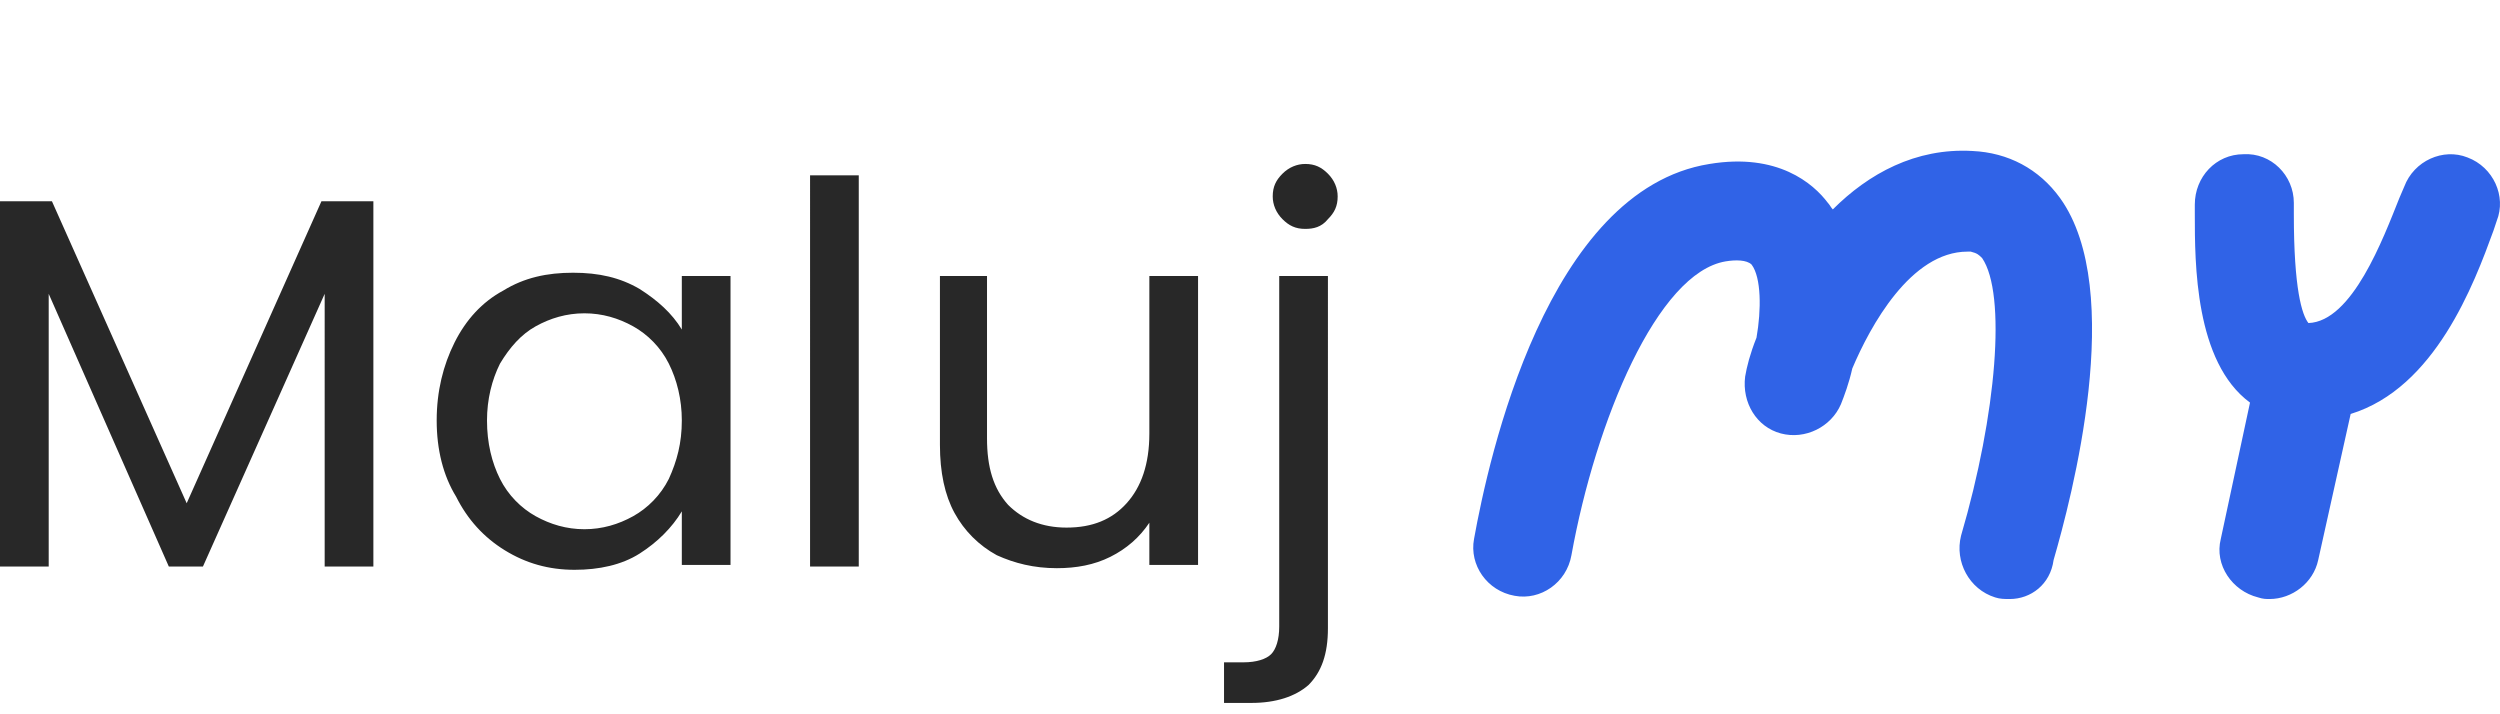
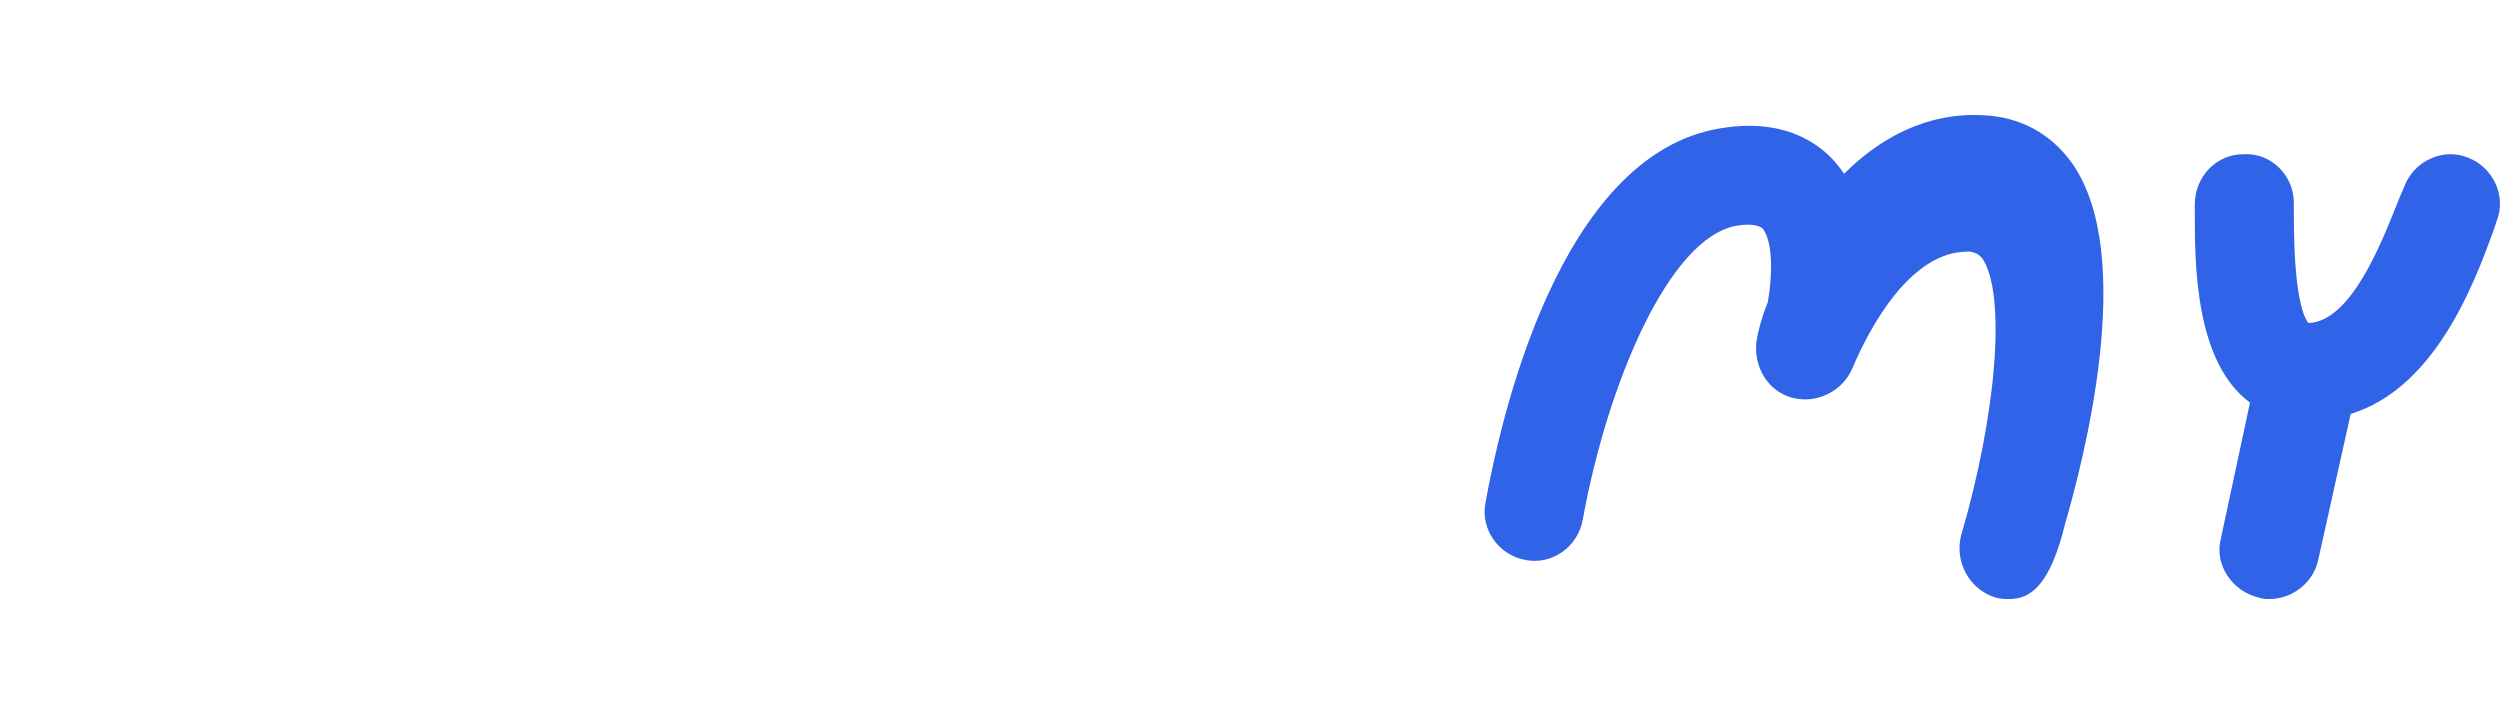
<svg xmlns="http://www.w3.org/2000/svg" version="1.1" id="Warstwa_1" x="0px" y="0px" viewBox="0 0 154 44" style="enable-background:new 0 0 154 44;" xml:space="preserve">
  <style type="text/css">
	.st0{fill:#282828;}
	.st1{fill:#3063E7;}
</style>
-   <path class="st0" d="M23,12.4v22.5h-3V18.1l-7.5,16.8h-2.1L3,18.1v16.8H0V12.4h3.2L11.5,31l8.3-18.6H23z M26.9,25.9  c0-1.8,0.4-3.4,1.1-4.8c0.7-1.4,1.7-2.5,3-3.2c1.3-0.8,2.7-1.1,4.3-1.1c1.6,0,2.9,0.3,4.1,1c1.1,0.7,2,1.5,2.6,2.5V17h3v17.8h-3  v-3.3c-0.6,1-1.5,1.9-2.6,2.6c-1.1,0.7-2.5,1-4,1c-1.6,0-3-0.4-4.3-1.2s-2.3-1.9-3-3.3C27.3,29.3,26.9,27.7,26.9,25.9z M42,25.9  c0-1.3-0.3-2.5-0.8-3.5c-0.5-1-1.3-1.8-2.2-2.3c-0.9-0.5-1.9-0.8-3-0.8s-2.1,0.3-3,0.8c-0.9,0.5-1.6,1.3-2.2,2.3  c-0.5,1-0.8,2.2-0.8,3.5c0,1.4,0.3,2.6,0.8,3.6c0.5,1,1.3,1.8,2.2,2.3c0.9,0.5,1.9,0.8,3,0.8s2.1-0.3,3-0.8c0.9-0.5,1.7-1.3,2.2-2.3  C41.7,28.4,42,27.3,42,25.9z M52.9,10.8v24.1h-3V10.8H52.9z M73.8,17v17.8h-3v-2.6c-0.6,0.9-1.4,1.6-2.4,2.1c-1,0.5-2.1,0.7-3.3,0.7  c-1.4,0-2.6-0.3-3.7-0.8c-1.1-0.6-2-1.5-2.6-2.6c-0.6-1.1-0.9-2.5-0.9-4.2V17h2.9v10c0,1.8,0.4,3.1,1.3,4.1c0.9,0.9,2.1,1.4,3.6,1.4  c1.6,0,2.8-0.5,3.7-1.5c0.9-1,1.4-2.4,1.4-4.3V17H73.8z M80.4,14.1c-0.6,0-1-0.2-1.4-0.6c-0.4-0.4-0.6-0.9-0.6-1.4  c0-0.6,0.2-1,0.6-1.4c0.4-0.4,0.9-0.6,1.4-0.6c0.6,0,1,0.2,1.4,0.6c0.4,0.4,0.6,0.9,0.6,1.4c0,0.6-0.2,1-0.6,1.4  C81.4,14,80.9,14.1,80.4,14.1z M81.8,38.7c0,1.6-0.4,2.7-1.2,3.5c-0.8,0.7-2,1.1-3.5,1.1h-1.7v-2.5h1.2c0.8,0,1.4-0.2,1.7-0.5  c0.3-0.3,0.5-0.9,0.5-1.7V17h3V38.7z" />
-   <path class="st1" d="M123.8,36.9c-0.3,0-0.6,0-0.9-0.1c-1.6-0.5-2.5-2.2-2.1-3.8c2.2-7.5,2.8-14.9,1.3-17.1  c-0.2-0.2-0.3-0.3-0.7-0.4c-0.1,0-0.1,0-0.2,0c-3.5,0-6,4.6-7.1,7.2c-0.2,0.9-0.5,1.7-0.7,2.2c-0.6,1.4-2.2,2.2-3.7,1.8  c-1.5-0.4-2.4-1.9-2.2-3.5c0.1-0.6,0.3-1.4,0.7-2.4c0.3-1.7,0.3-3.7-0.3-4.5c-0.3-0.3-1-0.3-1.6-0.2c-4.2,0.7-8,9.8-9.5,18.1  c-0.3,1.7-1.9,2.8-3.5,2.5c-1.7-0.3-2.8-1.9-2.5-3.5c0.9-5,4.5-21.5,14.5-23.1c4.2-0.7,6.4,1.2,7.3,2.4c0.1,0.1,0.2,0.3,0.3,0.4  c2.2-2.2,5.1-3.8,8.6-3.6c2.2,0.1,4.1,1.1,5.4,2.9c4.1,5.7,0.7,18.5-0.4,22.3C126.3,36,125.1,36.9,123.8,36.9z M139.8,36.9  c-0.2,0-0.4,0-0.7-0.1c-1.6-0.4-2.7-2-2.3-3.6l1.8-8.4c-3.4-2.5-3.4-8.6-3.4-11.6l0-0.6c0-1.7,1.3-3.1,3-3.1c1.7-0.1,3.1,1.3,3.1,3  l0,0.7c0,4.6,0.5,6.2,0.9,6.7c2.7-0.1,4.6-5.2,5.6-7.7l0.3-0.7c0.6-1.6,2.4-2.4,3.9-1.8c1.6,0.6,2.4,2.4,1.8,3.9l-0.2,0.6  c-1.2,3.3-3.6,9.7-8.8,11.3l-2,9C142.5,35.9,141.2,36.9,139.8,36.9z" />
+   <path class="st1" d="M123.8,36.9c-0.3,0-0.6,0-0.9-0.1c-1.6-0.5-2.5-2.2-2.1-3.8c2.2-7.5,2.8-14.9,1.3-17.1  c-0.2-0.2-0.3-0.3-0.7-0.4c-0.1,0-0.1,0-0.2,0c-3.5,0-6,4.6-7.1,7.2c-0.6,1.4-2.2,2.2-3.7,1.8  c-1.5-0.4-2.4-1.9-2.2-3.5c0.1-0.6,0.3-1.4,0.7-2.4c0.3-1.7,0.3-3.7-0.3-4.5c-0.3-0.3-1-0.3-1.6-0.2c-4.2,0.7-8,9.8-9.5,18.1  c-0.3,1.7-1.9,2.8-3.5,2.5c-1.7-0.3-2.8-1.9-2.5-3.5c0.9-5,4.5-21.5,14.5-23.1c4.2-0.7,6.4,1.2,7.3,2.4c0.1,0.1,0.2,0.3,0.3,0.4  c2.2-2.2,5.1-3.8,8.6-3.6c2.2,0.1,4.1,1.1,5.4,2.9c4.1,5.7,0.7,18.5-0.4,22.3C126.3,36,125.1,36.9,123.8,36.9z M139.8,36.9  c-0.2,0-0.4,0-0.7-0.1c-1.6-0.4-2.7-2-2.3-3.6l1.8-8.4c-3.4-2.5-3.4-8.6-3.4-11.6l0-0.6c0-1.7,1.3-3.1,3-3.1c1.7-0.1,3.1,1.3,3.1,3  l0,0.7c0,4.6,0.5,6.2,0.9,6.7c2.7-0.1,4.6-5.2,5.6-7.7l0.3-0.7c0.6-1.6,2.4-2.4,3.9-1.8c1.6,0.6,2.4,2.4,1.8,3.9l-0.2,0.6  c-1.2,3.3-3.6,9.7-8.8,11.3l-2,9C142.5,35.9,141.2,36.9,139.8,36.9z" />
</svg>